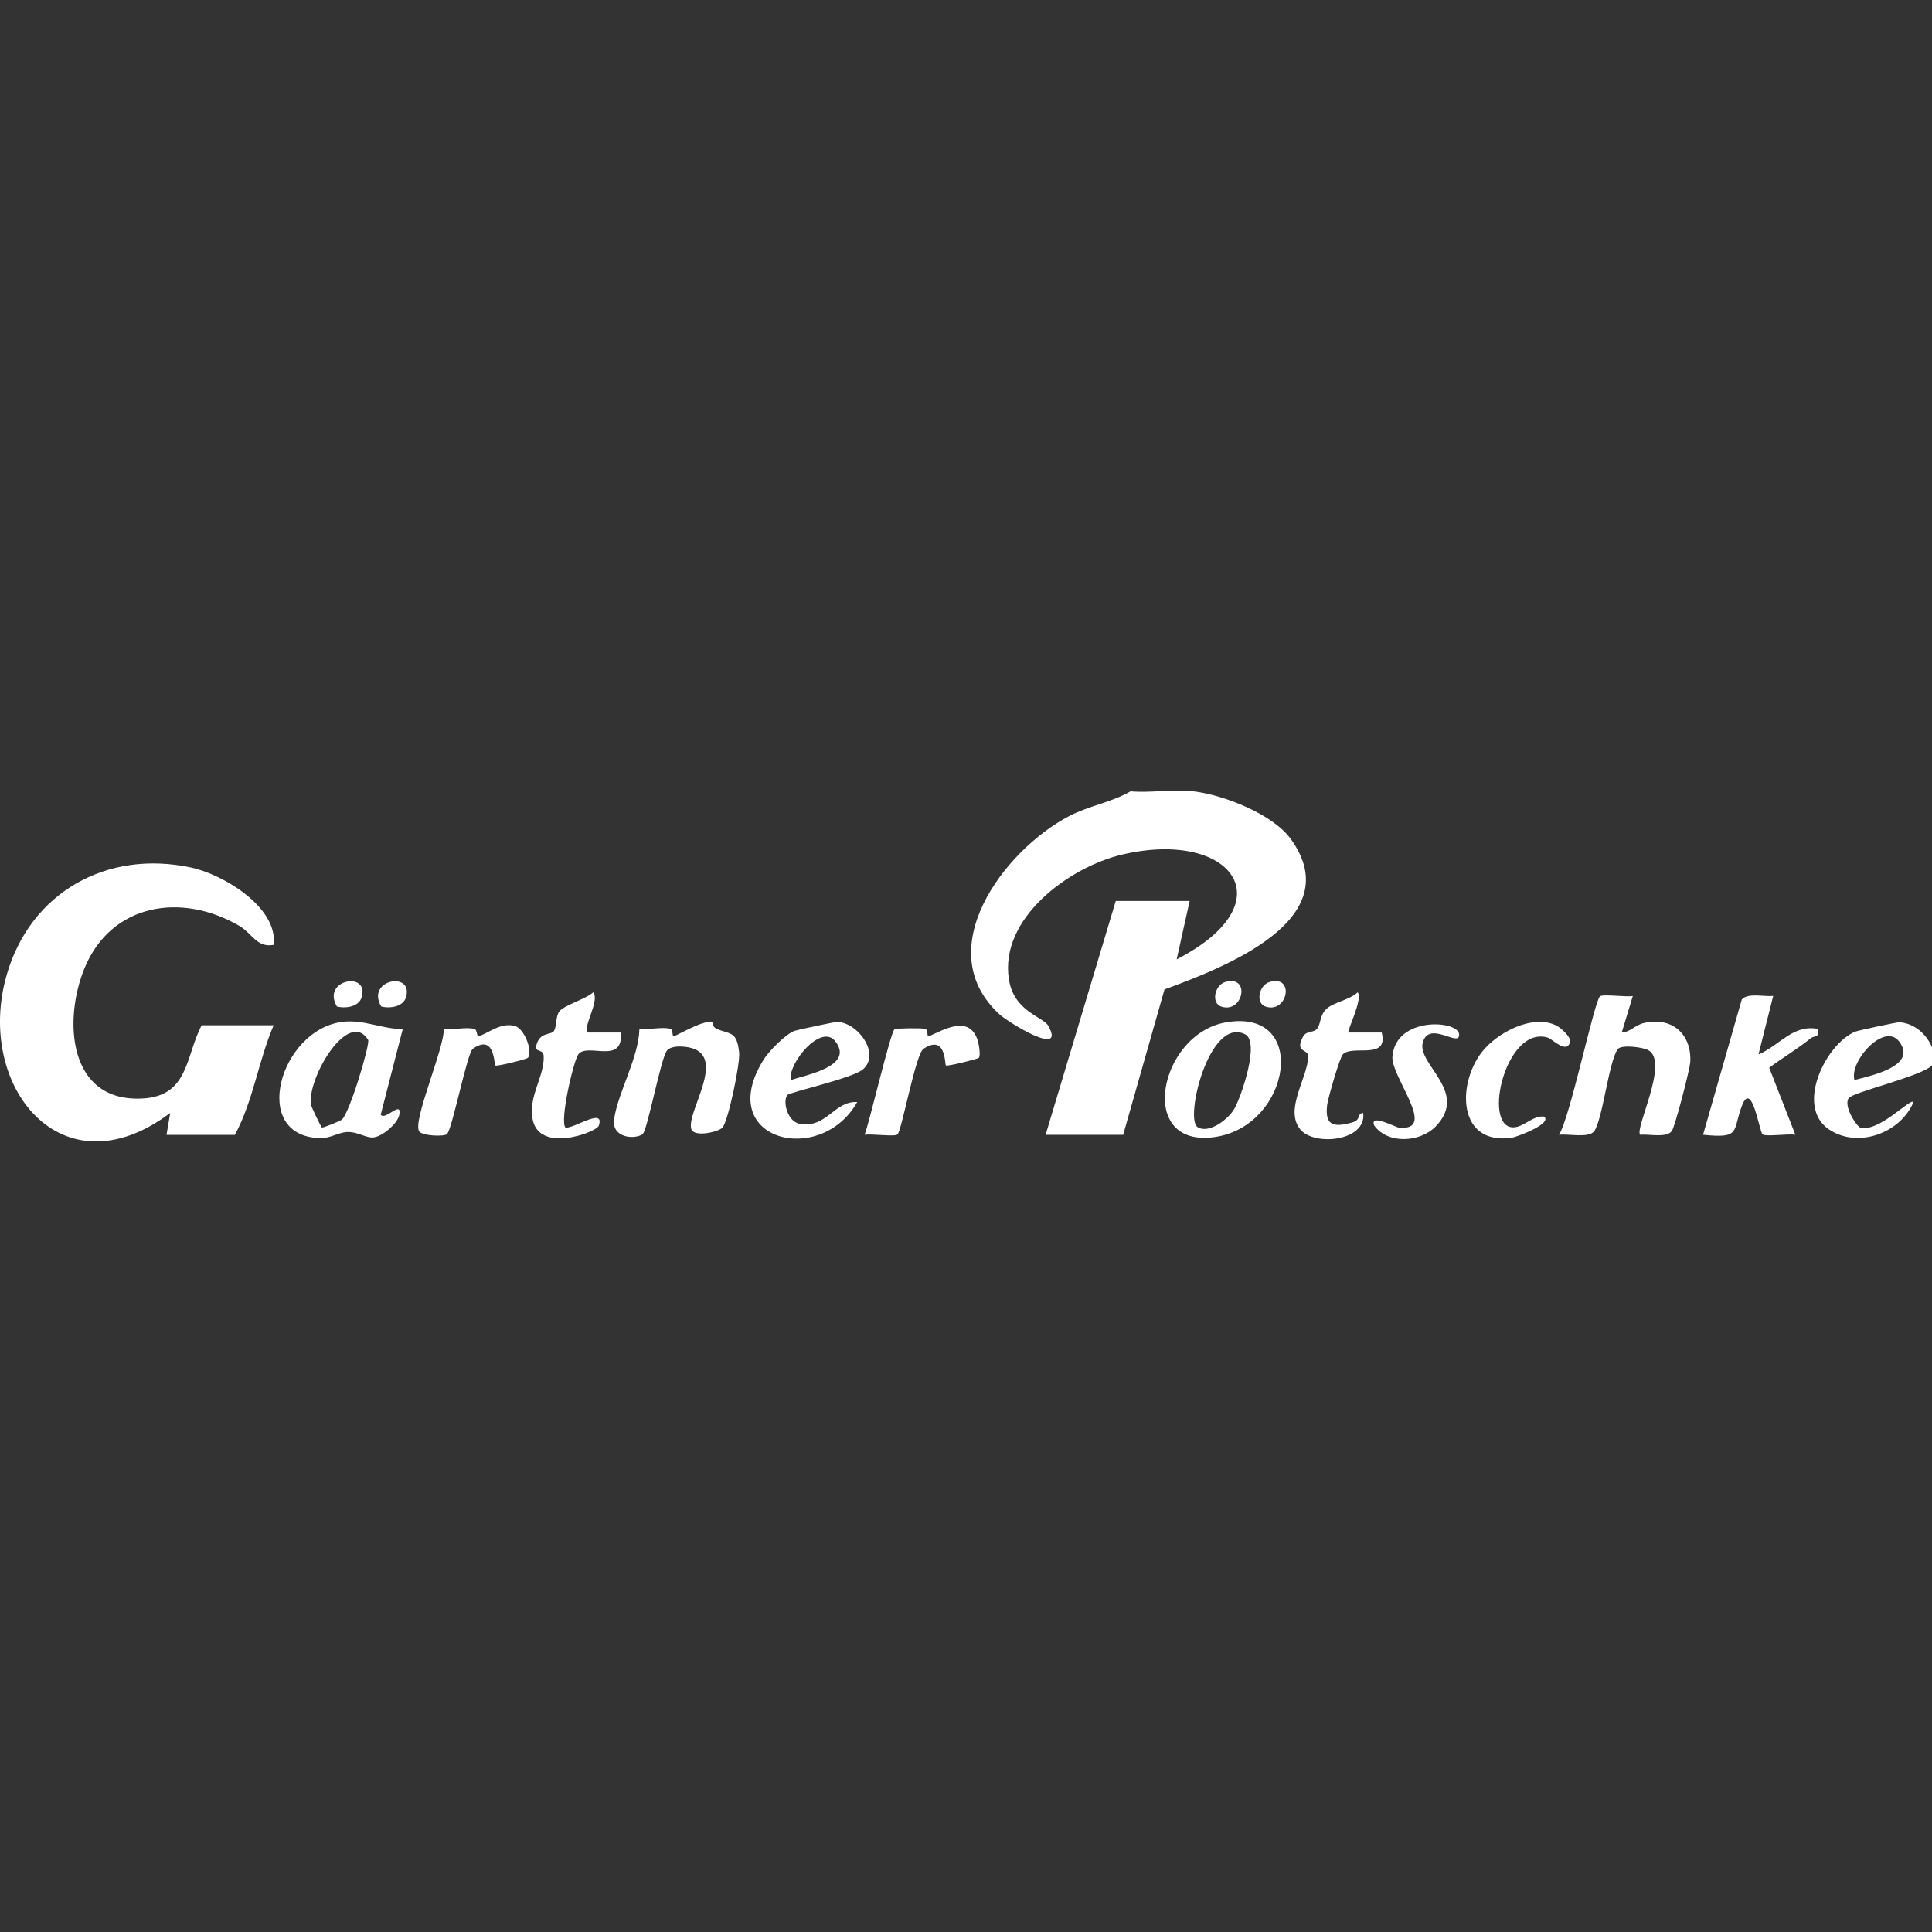
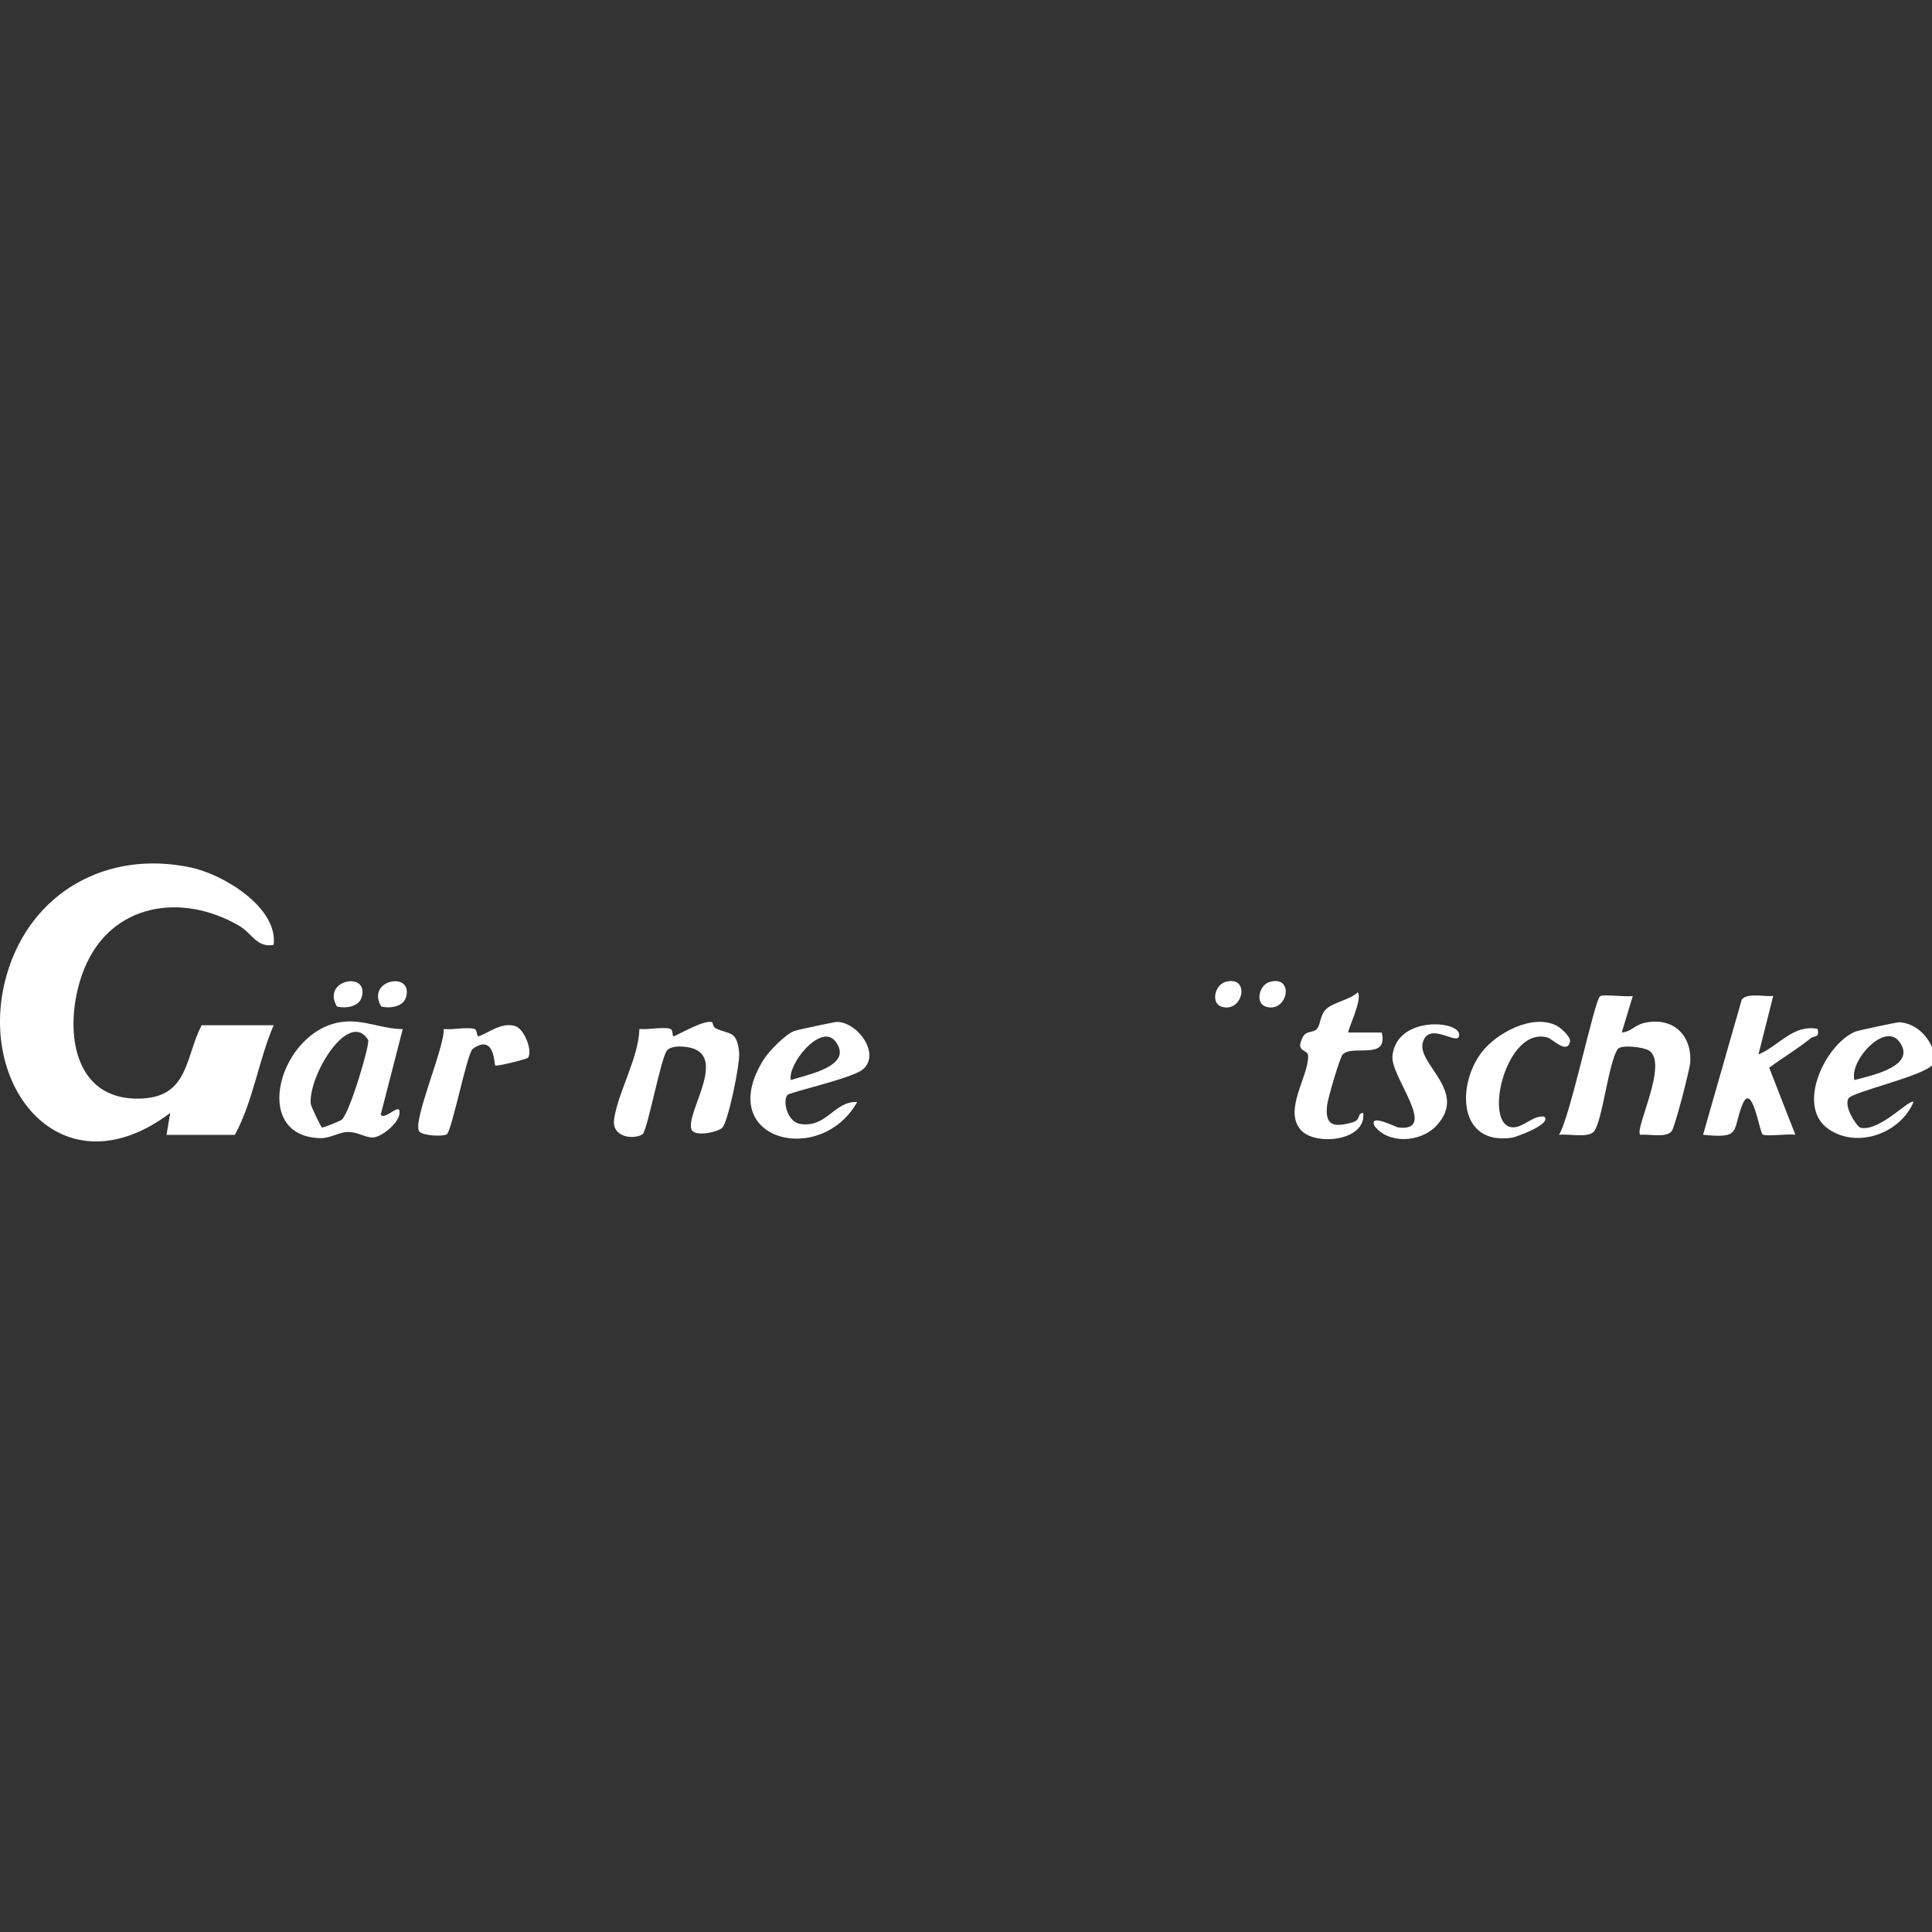
<svg xmlns="http://www.w3.org/2000/svg" id="Ebene_1" data-name="Ebene 1" viewBox="0 0 500 500">
  <rect x="0" y="0" width="500" height="500" fill="#333333" stroke="none" />
-   <path d="M308.83,204.79c7.81.93,20.54,5.85,25.25,12.38,15.11,20.94-17.65,33.36-32.71,38.89l-10.7,37.64h-20.07l18.16-60.53h19.12l-3.36,15.11c28.67-14.7,14.21-33.76-14.05-27.13-13.84,3.24-31.85,16.54-29.37,32.3,1.33,8.45,8.88,9.62,10.23,12.08,4.53,8.25-10.32-.88-12.68-3.04-18.13-16.61,1.03-42.34,17.98-51.25,5.17-2.72,11.02-3.58,15.95-6.44,5.18.44,11.2-.6,16.25,0Z" fill="#fff" />
  <path d="M500,271v4.73c-2.85,2.85-20.48,6.9-21.56,8.46-1.45,2.08,2.15,7.48,3.1,7.68,4.96,1.03,12.7-7.62,13.67-6.68-3.36,8.09-14.47,12.16-21.94,7.05-8.7-5.95-.76-22.11,6.89-25.26.7-.29,10.88-2.48,11.46-2.43,3.86.32,6.93,3.05,8.37,6.45ZM479.93,279.51c4.37-1.15,16.44-3.64,11.54-10.01-3.82-4.97-12.94,5.15-11.54,10.01Z" fill="#fff" />
  <path d="M43.1,293.7l.95-5.67c-28.04,21.12-50.59-6.98-42.32-35.73,6.12-21.27,25.84-32.48,47.73-27.78,8.36,1.79,22.55,10.34,21.36,20.01-4.33.83-5.6-3-8.89-4.92-14.98-8.73-33.11-5.79-40.03,10.89-5.55,13.4-4.34,34.8,14.95,33.79,12.03-.63,11.12-10.87,15.33-18.96h18.64c-3.95,9.2-5.27,19.6-10.04,28.37h-17.68Z" fill="#fff" />
  <path d="M422.57,257.76l-2.86,9.44c2.21-.08,3.38-1.88,5.67-2.43,7.24-1.74,12.43,2.77,12.06,10.04-.1,1.96-4.01,17.01-4.81,17.95-1.52,1.8-5.83.67-8.14.93-1.55-1.53,7.45-18.58,2.23-21.83-1.44-.89-7.21-1.59-8.08-.32-2.35,3.45-3.9,18.31-6.08,21.23-1.38,1.84-6.77.6-9.1.91,2.82-4.22,9.12-34.55,10.61-35.83.75-.64,6.8.24,8.5-.09Z" fill="#fff" />
  <path d="M104.23,266.33l-5.7,22.15c1.14,1.64,5.53-3.9,4.81.02-.42,2.3-4.65,5.92-7,5.88-2.01-.04-4.05-1.59-6.64-1.41-2.16.15-4.29,1.64-6.83,1.58-18.37-.44-10.43-28.06,5.72-30.09,5.5-.69,10.18,1.84,15.64,1.87ZM83.32,291.79c.22.16,4.54-1.61,5.08-1.98,1.98-1.35,7.46-19.76,6.87-20.7-5.01-7.99-15.42,9.19-14.86,16.52.05.7,2.63,5.96,2.9,6.16Z" fill="#fff" />
  <path d="M184.34,264.6c.16.08.1,1.17.98,1.58,3.52,1.64,5.37.41,5.97,6.22.29,2.82-2.81,17.71-4.32,19.42-.98,1.1-7.4,2.64-8.07.33-1.23-4.23,8.47-17.46.86-20.66-1.77-.74-5.98-1.16-7.17.42-1.64,2.17-5.06,20.85-6.32,21.65-2.23,1.42-8,.86-7.34-3.89.97-6.95,6.34-15.82,6.55-23.38,2.34.25,5.9-.59,7.95-.05.94.25.34,2.22,1.09,1.9,1.68-.71,8.08-4.41,9.82-3.56Z" fill="#fff" />
  <path d="M458.9,257.76l-3.81,15.13c5.26-2.19,8.97-7.85,15.28-6.62.6,2.44-.8,1.65-1.79,2.45-3.4,2.76-7.22,5-10.71,7.6l6.77,17.36c-1.72-.34-7.71.56-8.49-.11-.84-.73-2.76-14.14-5.32-7.45-2.54,6.64-.15,8.58-10.08,7.56l10.02-35.01c1.52-1.8,5.83-.66,8.14-.93Z" fill="#fff" />
  <path d="M203.79,283.39c-1.31,1.52-.06,6.96,3.3,7.48,6.95,1.09,8.73-5.95,14.76-5.67-9.6,17.03-37.37,9.79-24.13-11.12,1.32-2.09,5.69-6.53,7.92-7.3.82-.28,10.41-2.32,10.97-2.31,5.4.08,11.32,8.27,6.74,12.26-2.68,2.34-18.88,5.87-19.55,6.65ZM204.65,279.51c4.31-1.39,16.45-3.65,11.54-10.01-3.7-4.8-12.35,5.78-11.54,10.01Z" fill="#fff" />
-   <path d="M317.18,264.6c21.75-3.87,17,26.6-2.56,29.63-20.7,3.2-14.76-26.54,2.56-29.63ZM309.91,291.68c3.02,1.89,8.11-2.13,9.63-4.89,1.71-3.12,6.62-17.19,2.66-19.14-9.27-4.56-15.64,21.92-12.29,24.02Z" fill="#fff" />
-   <path d="M152.07,267.21h8.6c.72,8.52-8.65,2.5-11.01,5.66-1.24,1.66-4.88,17.31-3.31,18.95,2.2.3,10.27-5.4,8.61-.48-.56,1.65-15.7,7.41-17.17-1.96-.94-6,3.12-10.82,2.92-16.06-.08-1.98-2.35-.86-1.94-2.65.8-3.55,3.56-2.81,4.45-3.69s.5-3.79,1.49-5.17c1.19-1.66,7.03-3.29,8.8-5,1.82,1.99-2.75,9.09-1.44,10.39Z" fill="#fff" />
  <path d="M348.98,267.21h8.61c1.82,7.29-7.49,3.06-10.07,5.65-.78.78-3.84,11.34-4.05,13.06-.65,5.32,1.55,5.97,6.57,4.54,2.28-.65,1.09-2.36,2.76-2.43.9,7.34-12.66,8.66-16.27,4.28-4.28-5.2,2.04-13.51,2.02-19.02,0-1.87-3.53-.79-1.36-4.94.89-1.71,2.69-.98,3.64-2.08,1.03-1.2.67-3.49,2.45-5.17,1.81-1.7,6.11-2.36,8.09-4.29,1.42,1.68-2.83,10.07-2.4,10.39Z" fill="#fff" />
-   <path d="M253.31,273.76c-.29.33-8.22,2.29-8.52,1.97-.32-.34.06-8.18-5.79-4.3-2.08,1.38-5.61,21.2-6.74,22.17-.75.64-6.8-.24-8.5.09,1.31-3.46,6.66-26.4,7.74-27.33.3-.26,6.98-.34,7.89-.11.97.25.32,2.24,1.09,1.9,3.99-1.79,10.28-5.44,12.48.9.36,1.04.88,4.1.36,4.7Z" fill="#fff" />
  <path d="M136.66,273.73c-.25.35-8.16,2.35-8.49,2.01s-.11-8.32-5.8-4.32c-1.5,1.05-5.4,21.29-6.76,22.15-.96.61-6.28.38-7.11-.75-1.87-2.54,6.64-21.9,6.33-26.5,2.35.24,5.86-.58,7.94-.04.79.2.57,2.05,1.08,1.9,2.43-.72,5.74-3.67,9.38-2.67,2.5.69,4.66,6.48,3.43,8.23Z" fill="#fff" />
  <path d="M399.63,288.98c2.15,1.86-7.22,5.3-8.36,5.46-13.9,2.02-14.27-13.57-7.88-22.02,3.85-5.09,13.27-10.16,19.47-6.97,1.04.53,3.72,2.88,3.46,4.12-.71,3.39-4.6-.68-5.7-1.02-10.88-3.33-17,22.83-9.16,23.2,2.79.13,5.22-3.15,8.16-2.78Z" fill="#fff" />
  <path d="M371.59,291.49c-3.98,4.11-12.28,4.75-15.92-.17-1.36-3.28,5.46.39,6.28.48,10.42,1.16-2.07-13.15-1.59-18.44.94-10.41,17.04-9.34,17.26-5.67.22,3.6-7.76-3.78-9.4,2.1-1.58,5.66,12.02,12.76,3.36,21.7Z" fill="#fff" />
  <path d="M87.19,260.48c-4.08-6.97,8.37-9.25,6.43-2.44-.72,2.53-4.14,3.02-6.43,2.44Z" fill="#fff" />
  <path d="M98.66,260.48c-4.08-6.97,8.37-9.25,6.43-2.44-.72,2.53-4.14,3.02-6.43,2.44Z" fill="#fff" />
  <path d="M317.14,254.12c6.56-1.85,4.65,8.2-1.03,6.4-2.76-.88-1.77-5.61,1.03-6.4Z" fill="#fff" />
  <path d="M328.61,254.12c6.56-1.85,4.65,8.2-1.03,6.4-2.76-.88-1.77-5.61,1.03-6.4Z" fill="#fff" />
</svg>